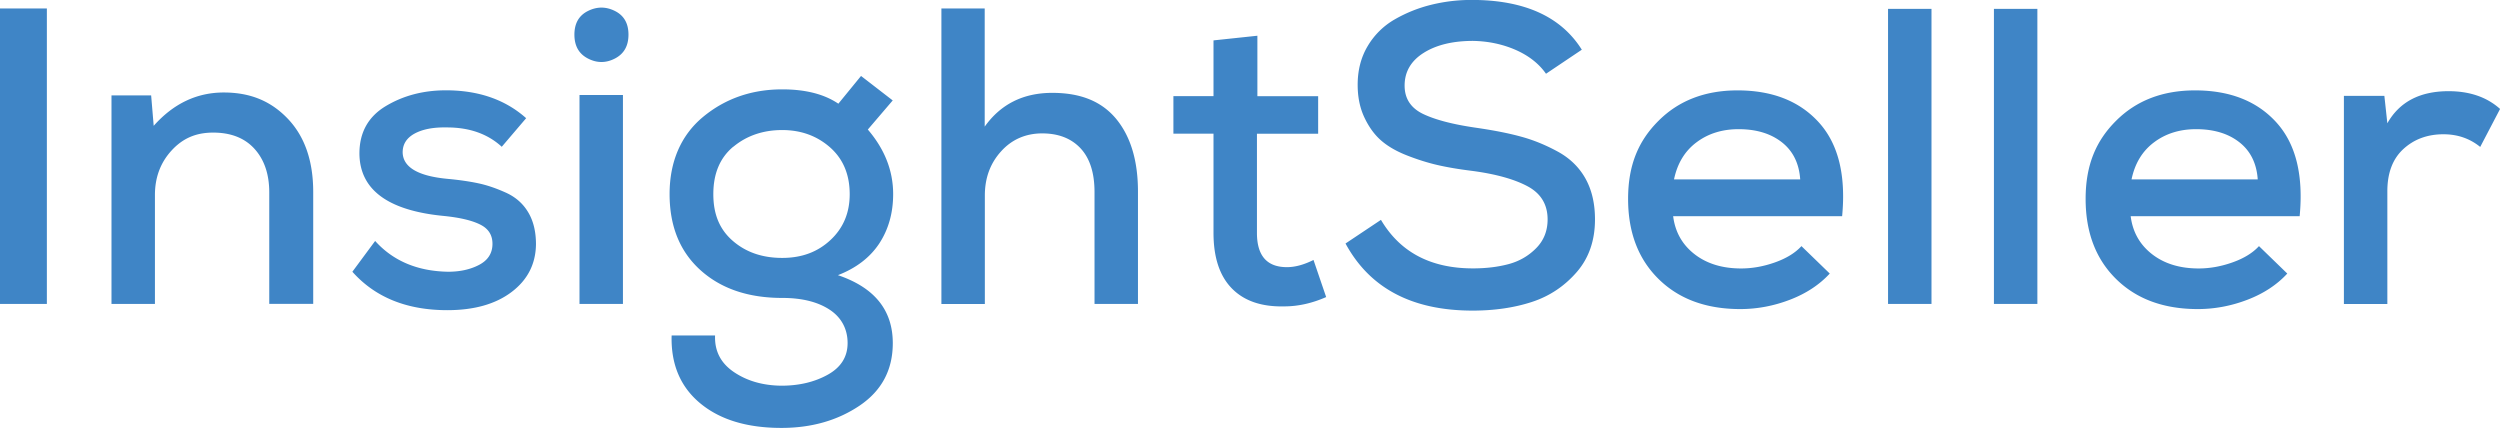
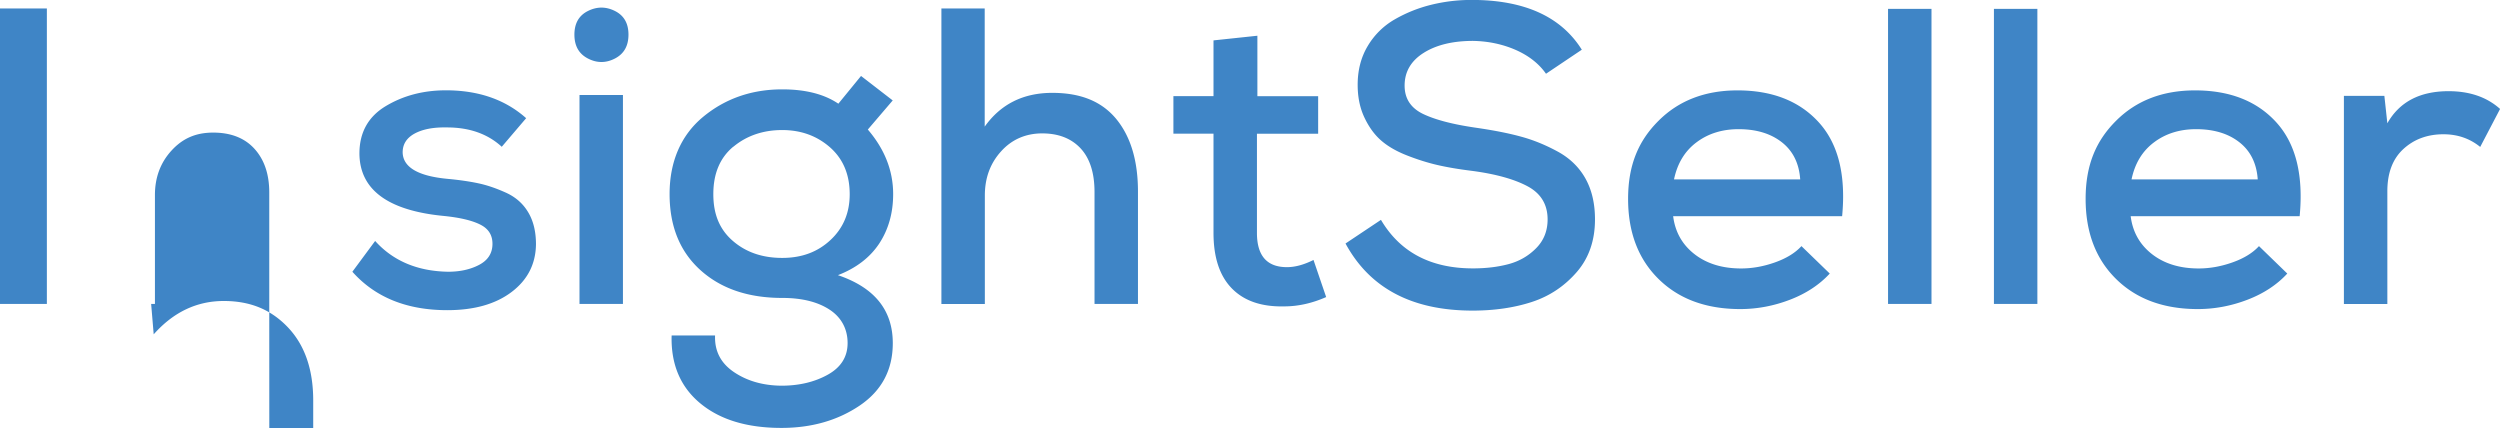
<svg xmlns="http://www.w3.org/2000/svg" id="Layer_1" data-name="Layer 1" viewBox="0 0 343.53 58.81">
  <defs>
    <style>.cls-1{fill:#3f85c6;stroke-width:0}</style>
  </defs>
-   <path d="M0 41.76V1.16h6.44v40.6H0ZM37 41.76V26.45c0-2.51-.68-4.51-2.03-6-1.35-1.49-3.25-2.23-5.68-2.23s-4.23.83-5.74 2.49c-1.51 1.66-2.26 3.69-2.26 6.09v14.96h-5.97V13.11h5.45l.35 4.18c2.71-3.05 5.92-4.58 9.63-4.58s6.54 1.22 8.84 3.65c2.3 2.44 3.45 5.78 3.45 10.03v15.37h-6.03ZM68.96 20.18c-1.93-1.78-4.45-2.67-7.54-2.67-1.86-.04-3.33.24-4.44.84-1.1.6-1.65 1.46-1.65 2.58.04 2.05 2.11 3.27 6.21 3.65 1.62.15 3.03.36 4.2.61 1.18.25 2.44.68 3.77 1.28s2.36 1.5 3.07 2.7c.72 1.2 1.07 2.67 1.07 4.41-.04 2.71-1.16 4.89-3.36 6.55-2.2 1.66-5.14 2.49-8.82 2.49-5.57 0-9.92-1.76-13.05-5.28l3.13-4.23c2.47 2.75 5.82 4.16 10.03 4.23 1.62 0 3.04-.31 4.23-.93 1.2-.62 1.82-1.55 1.86-2.78.04-1.24-.49-2.15-1.6-2.73s-2.77-.99-5.02-1.22c-7.73-.73-11.62-3.6-11.66-8.58 0-2.9 1.21-5.07 3.62-6.52 2.42-1.45 5.17-2.17 8.27-2.17 4.48 0 8.16 1.28 11.02 3.83l-3.36 3.94ZM80.79 1.51c1.24-.62 2.47-.62 3.71 0s1.86 1.7 1.86 3.25-.62 2.64-1.86 3.28c-1.24.64-2.47.64-3.71 0-1.24-.64-1.86-1.73-1.86-3.28s.62-2.63 1.86-3.25Zm-1.16 11.54v28.71h5.97V13.05h-5.97ZM118.32 10.44l4.35 3.36-3.42 4c2.32 2.71 3.48 5.66 3.48 8.87 0 2.59-.64 4.85-1.91 6.79-1.28 1.93-3.17 3.38-5.68 4.35 5.03 1.7 7.54 4.81 7.54 9.34 0 3.67-1.52 6.53-4.55 8.58-3.04 2.05-6.62 3.07-10.76 3.07-4.72 0-8.44-1.13-11.16-3.39s-4.03-5.37-3.92-9.31h5.97c-.08 2.13.78 3.8 2.58 5.02 1.8 1.22 3.97 1.85 6.52 1.88 2.44 0 4.56-.5 6.38-1.51 1.82-1.01 2.73-2.46 2.73-4.35s-.82-3.5-2.46-4.58c-1.64-1.08-3.82-1.62-6.52-1.62-4.68 0-8.43-1.28-11.25-3.83-2.82-2.55-4.23-6.03-4.23-10.44s1.53-8.05 4.58-10.59c3.05-2.53 6.69-3.8 10.9-3.8 3.21 0 5.78.66 7.71 1.97l3.13-3.83Zm-17.55 9.71c-1.84 1.53-2.75 3.7-2.75 6.53s.9 4.89 2.7 6.44 4.05 2.32 6.76 2.32 4.88-.82 6.64-2.46c1.76-1.64 2.64-3.74 2.64-6.29 0-2.71-.9-4.85-2.7-6.44-1.8-1.58-3.99-2.38-6.58-2.38s-4.86.76-6.7 2.29ZM135.31 1.16V17.4c2.2-3.09 5.3-4.64 9.28-4.64s6.84 1.21 8.82 3.62c1.97 2.42 2.96 5.73 2.96 9.95v15.43h-5.97V26.39c0-2.63-.64-4.63-1.91-6-1.28-1.37-3.04-2.06-5.28-2.06s-4.17.82-5.65 2.47c-1.49 1.64-2.23 3.66-2.23 6.06v14.91h-5.97V1.16h5.97ZM172.78 4.93v8.29h8.35v5.16h-8.41v13.63c0 3.13 1.37 4.7 4.12 4.7 1.12 0 2.34-.33 3.65-.99l1.74 5.1c-1.93.85-3.85 1.28-5.74 1.28-3.13.08-5.54-.75-7.22-2.47-1.68-1.72-2.52-4.26-2.52-7.63V18.37h-5.51v-5.16h5.51V5.55l6.03-.64ZM212.45 10.15c-.97-1.39-2.35-2.48-4.15-3.28-1.8-.79-3.76-1.21-5.89-1.25-2.78 0-5.05.55-6.79 1.65-1.74 1.1-2.61 2.6-2.61 4.49 0 1.78.84 3.07 2.52 3.89 1.68.81 4.13 1.45 7.34 1.91 2.4.35 4.45.75 6.15 1.22 1.7.46 3.38 1.15 5.05 2.06 1.66.91 2.93 2.15 3.8 3.71.87 1.57 1.3 3.43 1.3 5.6 0 2.9-.84 5.32-2.52 7.25-1.68 1.93-3.73 3.3-6.15 4.09s-5.13 1.19-8.15 1.19c-8.31 0-14.13-3.07-17.46-9.22l4.87-3.25c2.63 4.45 6.84 6.67 12.64 6.67 1.78 0 3.4-.19 4.87-.58 1.47-.39 2.74-1.11 3.8-2.18 1.06-1.06 1.59-2.39 1.59-3.97 0-2.05-.92-3.57-2.75-4.55s-4.38-1.69-7.63-2.12c-1.86-.23-3.45-.5-4.78-.81-1.33-.31-2.74-.75-4.21-1.33-1.47-.58-2.66-1.28-3.57-2.09-.91-.81-1.66-1.87-2.26-3.16-.6-1.29-.9-2.77-.9-4.44 0-2.01.46-3.79 1.39-5.34a10.22 10.22 0 0 1 3.71-3.65c1.55-.89 3.21-1.56 4.99-2 1.78-.44 3.63-.67 5.57-.67 7.23 0 12.28 2.28 15.14 6.84l-4.93 3.31ZM229.91 29.7c.27 2.17 1.25 3.91 2.93 5.22 1.68 1.31 3.82 1.97 6.41 1.97 1.55 0 3.1-.28 4.67-.84 1.57-.56 2.77-1.3 3.62-2.23l3.89 3.77c-1.43 1.55-3.26 2.75-5.48 3.6s-4.5 1.28-6.81 1.28c-4.68 0-8.42-1.37-11.22-4.12-2.8-2.75-4.2-6.42-4.2-11.02s1.39-7.95 4.18-10.73c2.78-2.78 6.4-4.18 10.85-4.18 4.79 0 8.53 1.47 11.19 4.41s3.73 7.23 3.19 12.88h-23.2Zm17.46-5.05c-.15-2.2-1-3.91-2.52-5.1-1.53-1.2-3.51-1.8-5.95-1.8-2.24 0-4.17.6-5.77 1.8-1.61 1.2-2.64 2.9-3.1 5.1h17.34ZM265.41 1.22v40.54h-5.97V1.22h5.97ZM279.96 1.22v40.54h-5.97V1.22h5.97ZM292.78 29.7c.27 2.17 1.25 3.91 2.93 5.22 1.68 1.31 3.82 1.97 6.41 1.97 1.55 0 3.1-.28 4.67-.84 1.57-.56 2.77-1.3 3.62-2.23l3.89 3.77c-1.43 1.55-3.26 2.75-5.48 3.6s-4.5 1.28-6.81 1.28c-4.68 0-8.42-1.37-11.22-4.12-2.8-2.75-4.2-6.42-4.2-11.02s1.39-7.95 4.18-10.73c2.78-2.78 6.4-4.18 10.85-4.18 4.79 0 8.53 1.47 11.19 4.41s3.73 7.23 3.19 12.88h-23.2Zm17.46-5.05c-.15-2.2-1-3.91-2.52-5.1-1.53-1.2-3.51-1.8-5.95-1.8-2.24 0-4.17.6-5.77 1.8-1.61 1.2-2.64 2.9-3.1 5.1h17.34ZM327.64 13.17l.41 3.77c1.66-2.94 4.47-4.41 8.41-4.41 2.9 0 5.26.81 7.08 2.44l-2.73 5.22c-1.43-1.16-3.11-1.74-5.05-1.74-2.2 0-4.04.68-5.51 2.03-1.47 1.35-2.2 3.29-2.2 5.8v15.49h-5.97v-28.6h5.57Z" class="cls-1" />
+   <path d="M0 41.76V1.16h6.44v40.6H0ZM37 41.76V26.45c0-2.51-.68-4.51-2.03-6-1.35-1.49-3.25-2.23-5.68-2.23s-4.23.83-5.74 2.49c-1.51 1.66-2.26 3.69-2.26 6.09v14.96h-5.97h5.45l.35 4.18c2.71-3.05 5.92-4.58 9.63-4.58s6.54 1.22 8.84 3.65c2.3 2.44 3.45 5.78 3.45 10.03v15.37h-6.03ZM68.96 20.18c-1.93-1.78-4.45-2.67-7.54-2.67-1.86-.04-3.33.24-4.44.84-1.1.6-1.65 1.46-1.65 2.58.04 2.05 2.11 3.27 6.21 3.65 1.62.15 3.03.36 4.2.61 1.18.25 2.44.68 3.77 1.28s2.36 1.5 3.07 2.7c.72 1.2 1.07 2.67 1.07 4.41-.04 2.71-1.16 4.89-3.36 6.55-2.2 1.66-5.14 2.49-8.82 2.49-5.57 0-9.92-1.76-13.05-5.28l3.13-4.23c2.47 2.75 5.82 4.16 10.03 4.23 1.62 0 3.04-.31 4.23-.93 1.2-.62 1.82-1.55 1.86-2.78.04-1.24-.49-2.15-1.6-2.73s-2.77-.99-5.02-1.22c-7.73-.73-11.62-3.6-11.66-8.58 0-2.9 1.21-5.07 3.62-6.52 2.42-1.45 5.17-2.17 8.27-2.17 4.48 0 8.16 1.28 11.02 3.83l-3.36 3.94ZM80.79 1.51c1.24-.62 2.47-.62 3.71 0s1.86 1.7 1.86 3.25-.62 2.64-1.86 3.28c-1.24.64-2.47.64-3.71 0-1.24-.64-1.86-1.73-1.86-3.28s.62-2.63 1.86-3.25Zm-1.16 11.54v28.71h5.97V13.05h-5.97ZM118.32 10.44l4.35 3.36-3.42 4c2.32 2.71 3.48 5.66 3.48 8.87 0 2.59-.64 4.85-1.91 6.79-1.28 1.93-3.17 3.38-5.68 4.35 5.03 1.7 7.54 4.81 7.54 9.34 0 3.67-1.52 6.53-4.55 8.58-3.04 2.05-6.62 3.07-10.76 3.07-4.72 0-8.44-1.13-11.16-3.39s-4.03-5.37-3.92-9.31h5.97c-.08 2.13.78 3.8 2.58 5.02 1.8 1.22 3.97 1.85 6.52 1.88 2.44 0 4.56-.5 6.38-1.51 1.82-1.01 2.73-2.46 2.73-4.35s-.82-3.5-2.46-4.58c-1.64-1.08-3.82-1.62-6.52-1.62-4.68 0-8.43-1.28-11.25-3.83-2.82-2.55-4.23-6.03-4.23-10.44s1.53-8.05 4.58-10.59c3.05-2.53 6.69-3.8 10.9-3.8 3.21 0 5.78.66 7.71 1.97l3.13-3.83Zm-17.55 9.71c-1.84 1.53-2.75 3.7-2.75 6.53s.9 4.89 2.7 6.44 4.05 2.32 6.76 2.32 4.88-.82 6.64-2.46c1.76-1.64 2.64-3.74 2.64-6.29 0-2.71-.9-4.85-2.7-6.44-1.8-1.58-3.99-2.38-6.58-2.38s-4.86.76-6.7 2.29ZM135.31 1.16V17.4c2.2-3.09 5.3-4.64 9.28-4.64s6.84 1.21 8.82 3.62c1.97 2.42 2.96 5.73 2.96 9.95v15.43h-5.97V26.39c0-2.63-.64-4.63-1.91-6-1.28-1.37-3.04-2.06-5.28-2.06s-4.17.82-5.65 2.47c-1.49 1.64-2.23 3.66-2.23 6.06v14.91h-5.97V1.16h5.97ZM172.78 4.93v8.29h8.35v5.16h-8.41v13.63c0 3.13 1.37 4.7 4.12 4.7 1.12 0 2.34-.33 3.65-.99l1.74 5.1c-1.93.85-3.85 1.28-5.74 1.28-3.13.08-5.54-.75-7.22-2.47-1.68-1.72-2.52-4.26-2.52-7.63V18.37h-5.51v-5.16h5.51V5.55l6.03-.64ZM212.45 10.15c-.97-1.39-2.35-2.48-4.15-3.28-1.8-.79-3.76-1.21-5.89-1.25-2.78 0-5.05.55-6.79 1.65-1.74 1.1-2.61 2.6-2.61 4.49 0 1.78.84 3.07 2.52 3.89 1.68.81 4.13 1.45 7.34 1.91 2.4.35 4.45.75 6.15 1.22 1.7.46 3.38 1.15 5.05 2.06 1.66.91 2.93 2.15 3.8 3.71.87 1.57 1.3 3.43 1.3 5.6 0 2.9-.84 5.32-2.52 7.25-1.68 1.93-3.73 3.3-6.15 4.09s-5.13 1.19-8.15 1.19c-8.31 0-14.13-3.07-17.46-9.22l4.87-3.25c2.63 4.45 6.84 6.67 12.64 6.67 1.78 0 3.4-.19 4.87-.58 1.47-.39 2.74-1.11 3.8-2.18 1.06-1.06 1.59-2.39 1.59-3.97 0-2.05-.92-3.57-2.75-4.55s-4.38-1.69-7.63-2.12c-1.86-.23-3.45-.5-4.78-.81-1.33-.31-2.74-.75-4.21-1.33-1.47-.58-2.66-1.28-3.57-2.09-.91-.81-1.66-1.87-2.26-3.16-.6-1.29-.9-2.77-.9-4.44 0-2.01.46-3.79 1.39-5.34a10.22 10.22 0 0 1 3.71-3.65c1.55-.89 3.21-1.56 4.99-2 1.78-.44 3.63-.67 5.57-.67 7.23 0 12.28 2.28 15.14 6.84l-4.93 3.31ZM229.91 29.7c.27 2.17 1.25 3.91 2.93 5.22 1.68 1.31 3.82 1.97 6.41 1.97 1.55 0 3.1-.28 4.67-.84 1.57-.56 2.77-1.3 3.62-2.23l3.89 3.77c-1.43 1.55-3.26 2.75-5.48 3.6s-4.5 1.28-6.81 1.28c-4.68 0-8.42-1.37-11.22-4.12-2.8-2.75-4.2-6.42-4.2-11.02s1.39-7.95 4.18-10.73c2.78-2.78 6.4-4.18 10.85-4.18 4.79 0 8.53 1.47 11.19 4.41s3.73 7.23 3.19 12.88h-23.2Zm17.46-5.05c-.15-2.2-1-3.91-2.52-5.1-1.53-1.2-3.51-1.8-5.95-1.8-2.24 0-4.17.6-5.77 1.8-1.61 1.2-2.64 2.9-3.1 5.1h17.34ZM265.41 1.22v40.54h-5.97V1.22h5.97ZM279.96 1.22v40.54h-5.97V1.22h5.97ZM292.78 29.7c.27 2.17 1.25 3.91 2.93 5.22 1.68 1.31 3.82 1.97 6.41 1.97 1.55 0 3.1-.28 4.67-.84 1.57-.56 2.77-1.3 3.62-2.23l3.89 3.77c-1.43 1.55-3.26 2.75-5.48 3.6s-4.5 1.28-6.81 1.28c-4.68 0-8.42-1.37-11.22-4.12-2.8-2.75-4.2-6.42-4.2-11.02s1.39-7.95 4.18-10.73c2.78-2.78 6.4-4.18 10.85-4.18 4.79 0 8.53 1.47 11.19 4.41s3.73 7.23 3.19 12.88h-23.2Zm17.46-5.05c-.15-2.2-1-3.91-2.52-5.1-1.53-1.2-3.51-1.8-5.95-1.8-2.24 0-4.17.6-5.77 1.8-1.61 1.2-2.64 2.9-3.1 5.1h17.34ZM327.64 13.17l.41 3.77c1.66-2.94 4.47-4.41 8.41-4.41 2.9 0 5.26.81 7.08 2.44l-2.73 5.22c-1.43-1.16-3.11-1.74-5.05-1.74-2.2 0-4.04.68-5.51 2.03-1.47 1.35-2.2 3.29-2.2 5.8v15.49h-5.97v-28.6h5.57Z" class="cls-1" />
</svg>